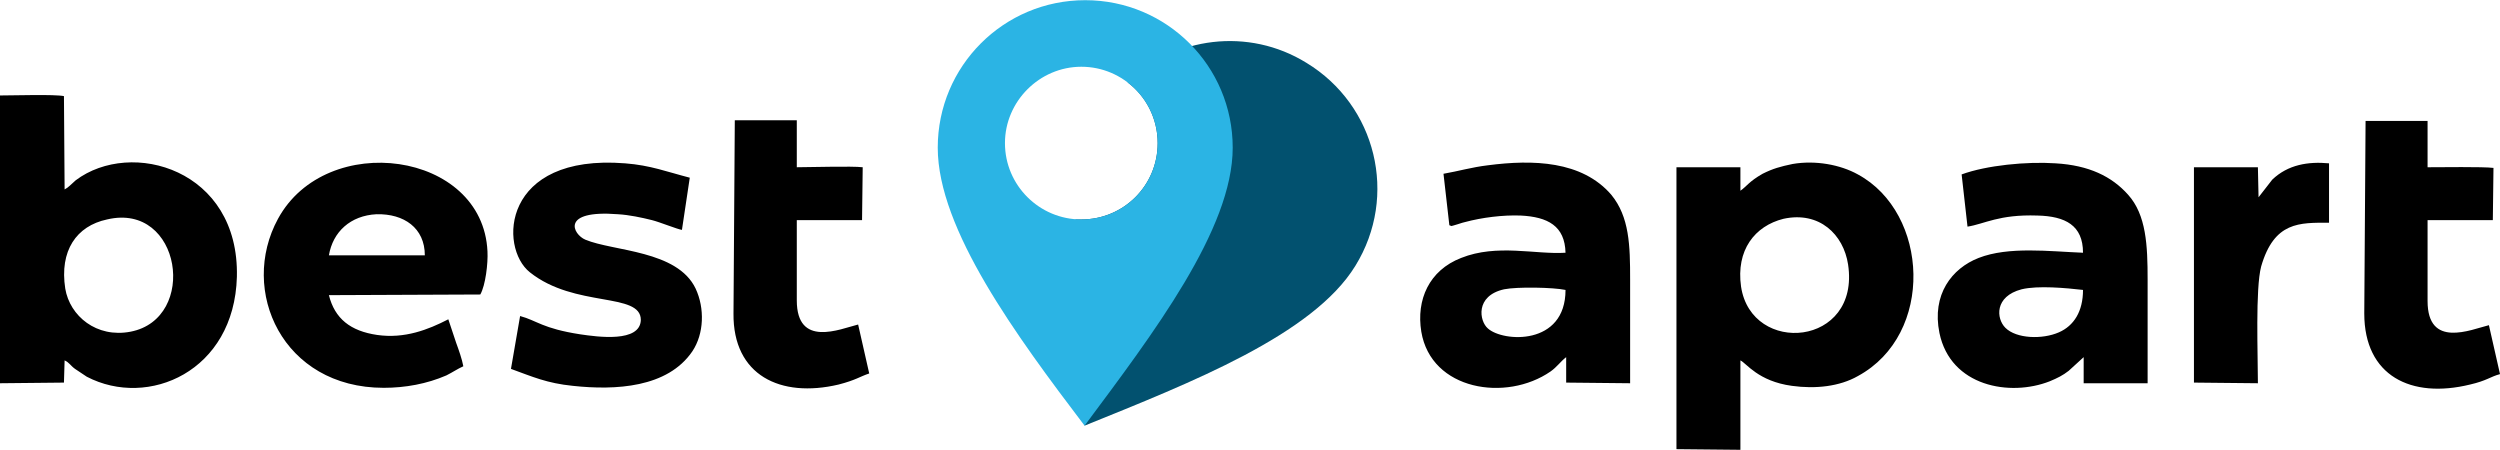
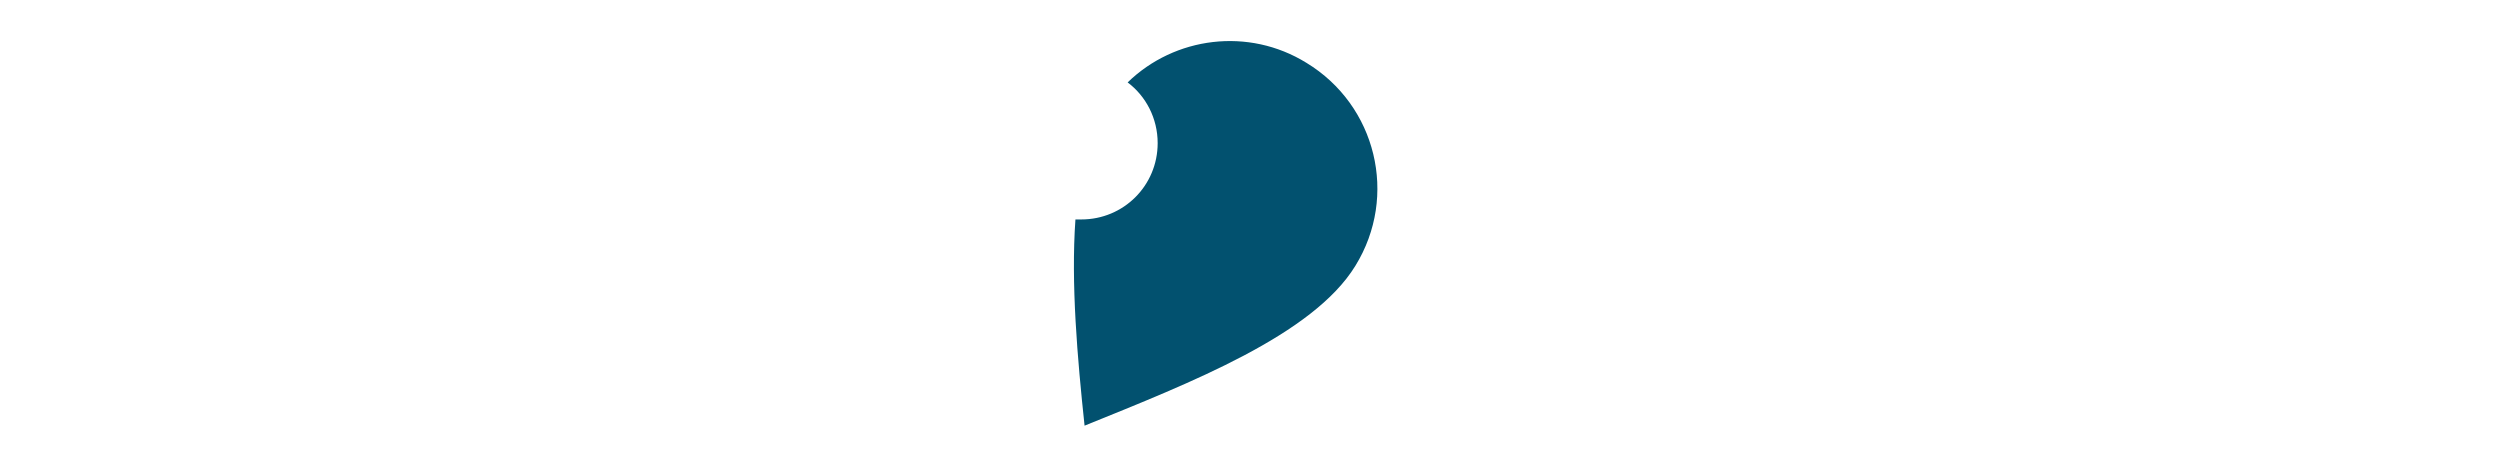
<svg xmlns="http://www.w3.org/2000/svg" xml:space="preserve" width="300px" height="54px" version="1.0" style="shape-rendering:geometricPrecision; text-rendering:geometricPrecision; image-rendering:optimizeQuality; fill-rule:evenodd; clip-rule:evenodd" viewBox="0 0 3831 689">
  <defs>
    <style type="text/css">
   
    .fil0 {fill:black}
    .fil1 {fill:#02516F}
    .fil2 {fill:#2BB4E4}
   
  </style>
  </defs>
  <g id="Слой_x0020_1">
-     <path class="fil0" d="M0 587l98 -1 1 -34c7,3 9,8 16,13 6,4 12,8 18,12 94,49 226,-8 230,-153 4,-165 -162,-212 -247,-148 -7,6 -11,11 -17,14l-1 -143c-14,-3 -78,-1 -98,-1l0 441zm164 -251c-47,10 -73,48 -64,106 7,42 48,76 100,66 104,-20 78,-199 -36,-172zm546 225c-2,-11 -7,-25 -11,-36l-11 -33 -1 -3c-31,16 -67,30 -109,24 -41,-6 -65,-25 -74,-61l232 -1c8,-14 12,-48 11,-66 -7,-154 -247,-186 -321,-50 -60,110 7,259 162,259 33,0 66,-6 96,-19 10,-5 17,-10 26,-14zm-206 -170l147 0c0,-42 -32,-64 -74,-63 -40,2 -67,27 -73,63zm293 93l-14 81c33,12 55,22 95,26 65,7 145,3 183,-53 18,-27 19,-66 5,-96 -28,-59 -126,-57 -169,-75 -19,-8 -39,-46 50,-39 17,1 36,5 52,9 12,3 39,14 46,15l12 -80c-35,-9 -60,-19 -99,-22 -189,-15 -194,129 -146,167 69,55 170,30 170,73 -1,35 -66,26 -93,22 -58,-9 -66,-21 -92,-28zm488 105c27,-7 32,-12 47,-17l-17 -75c-28,7 -94,36 -94,-37l0 -123 100 0 1 -81c-16,-2 -81,0 -101,0l0 -72 -95 0 -2 296c-1,95 72,130 161,109z" />
-     <path class="fil0" d="M2667 292l0 -36 -98 0 0 432 98 1 0 -137c9,4 27,32 79,39 36,5 73,1 101,-15 118,-64 109,-250 0,-309 -27,-15 -65,-22 -100,-16 -19,4 -30,7 -46,15 -21,12 -24,19 -34,26zm66 43c-44,11 -73,48 -65,104 16,106 183,92 164,-34 -7,-46 -44,-82 -99,-70zm273 -68l9 80c26,-4 48,-19 107,-17 43,1 70,15 70,57 -51,-2 -114,-10 -160,8 -41,16 -72,56 -60,115 17,82 108,98 169,74 12,-5 20,-9 29,-16l23 -21 0 40 98 0c0,-53 0,-106 0,-159 0,-52 -2,-99 -30,-130 -25,-28 -60,-45 -111,-48 -44,-3 -106,3 -144,17zm186 177c-26,-3 -69,-7 -94,-1 -42,11 -39,45 -25,59 17,17 57,18 82,7 23,-10 37,-32 37,-65zm-980 -178l9 79c1,0 2,0 2,1 1,1 20,-6 22,-6 26,-7 58,-11 85,-10 42,2 68,16 69,57 -46,3 -105,-14 -160,8 -49,19 -69,64 -61,113 15,90 130,108 198,61 10,-7 15,-15 24,-22l0 39 98 1c0,-54 0,-107 0,-159 0,-52 -1,-96 -29,-130 -45,-52 -120,-54 -189,-45 -25,3 -45,9 -68,13zm187 178c-19,-4 -74,-5 -94,-1 -45,10 -38,49 -25,60 23,21 119,27 119,-59zm1062 -142l-1 -46 -98 0 0 330 98 1c0,-43 -4,-145 5,-179 20,-69 59,-67 104,-67l0 -91c-32,-3 -63,2 -87,25l-21 27zm324 287c26,-6 31,-12 46,-16l-17 -75c-28,7 -94,36 -94,-37l0 -124 100 0 1 -80c-16,-2 -81,-1 -101,-1l0 -71 -95 0 -2 295c0,96 72,131 162,109z" />
    <path class="fil1" d="M2002 96c107,65 141,204 75,311 -65,106 -252,179 -415,245 -11,-103 -21,-218 -14,-316 3,0 6,0 9,0 65,0 117,-52 117,-117 0,-38 -18,-72 -46,-93 72,-70 185,-85 274,-30z" />
-     <path class="fil2" d="M1663 0c125,0 226,101 226,226 0,125 -122,285 -227,426 -104,-137 -225,-301 -225,-426 0,-125 101,-226 226,-226zm-6 102c65,0 117,53 117,117 0,65 -52,117 -117,117 -64,0 -117,-52 -117,-117 0,-64 53,-117 117,-117z" />
  </g>
</svg>